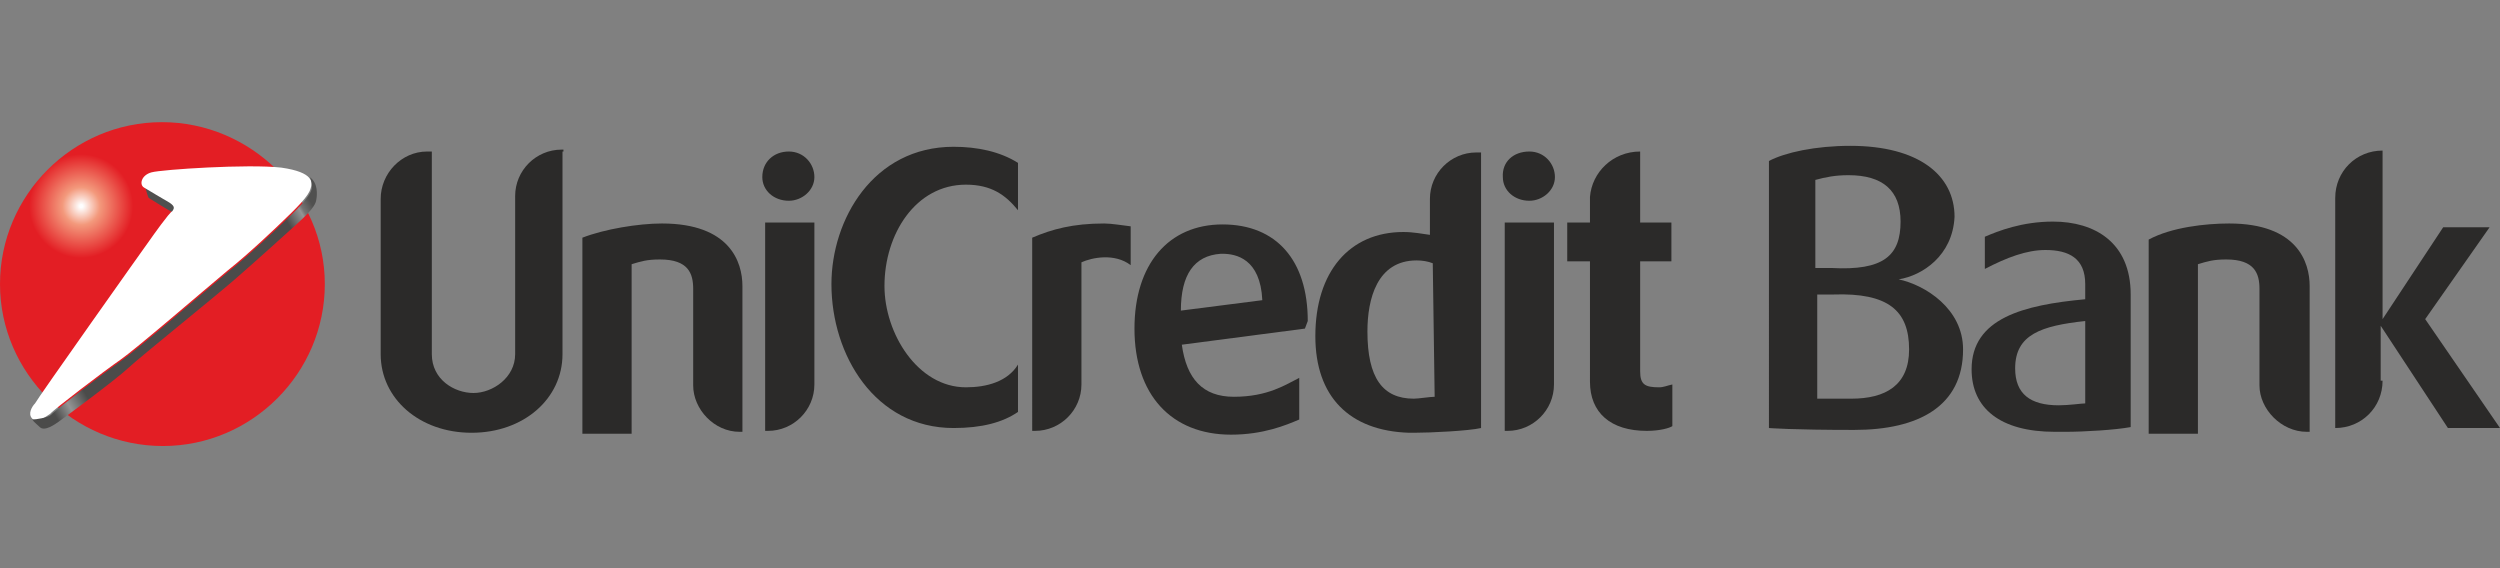
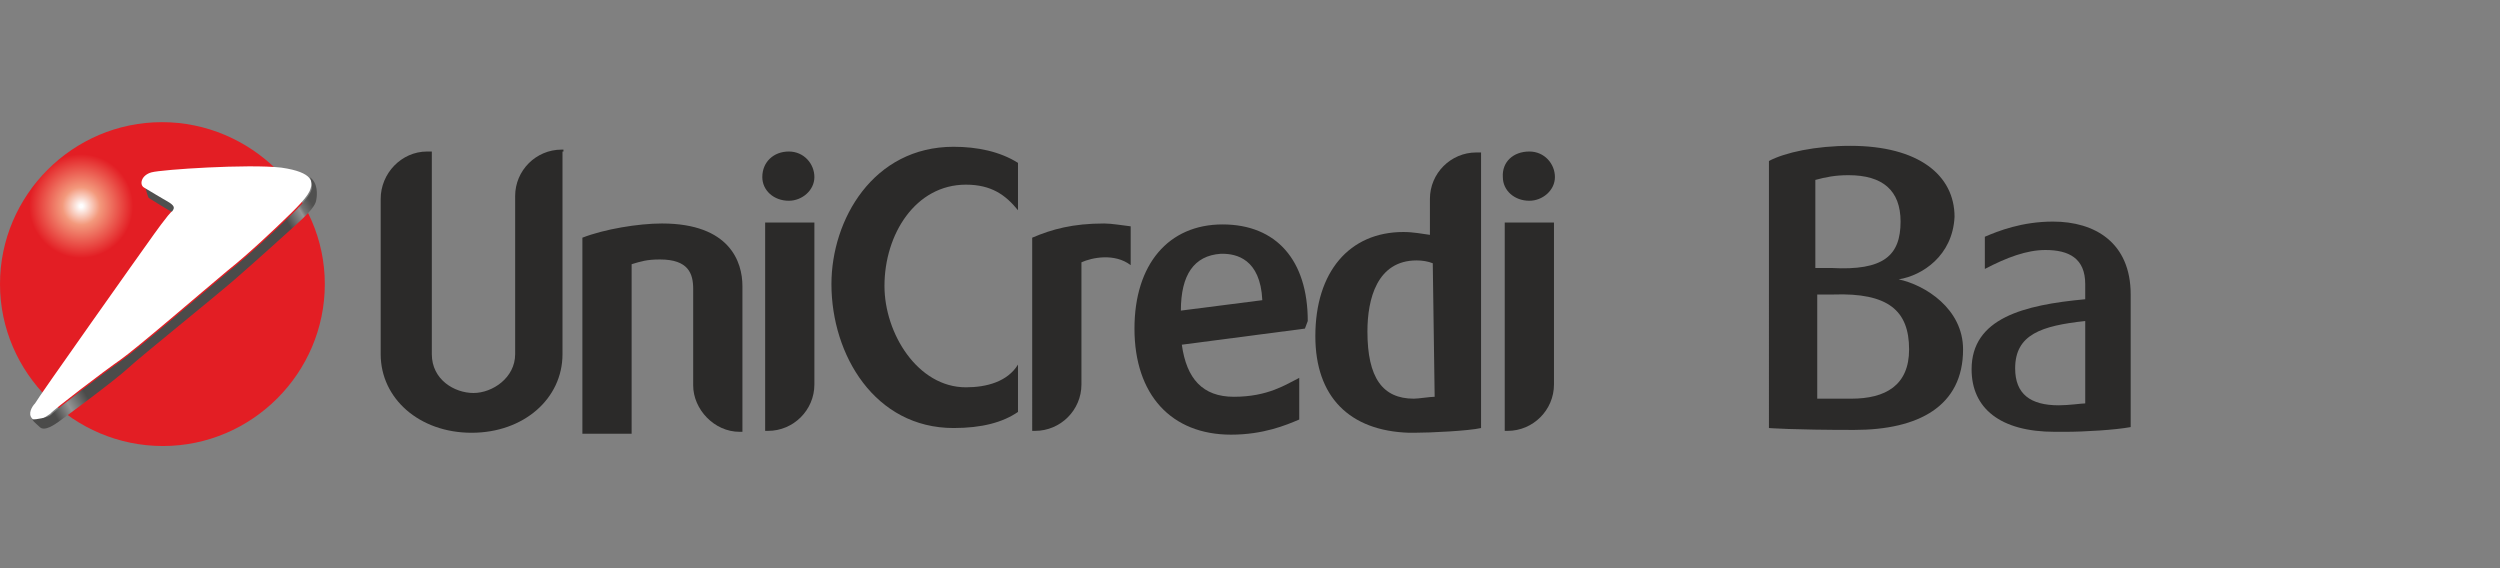
<svg xmlns="http://www.w3.org/2000/svg" id="Layer_1" viewBox="0 0 264 60">
  <rect x="0" y="0" width="264" height="60" fill="#808080" stroke="none" />
  <style>.st0{fill:#2b2a29}.st1{fill:url(#_228176968_1_)}.st2{fill:#50504f}.st3{fill:#fff}.st4{fill:url(#_228176488_1_)}</style>
  <g id="Layer_x0020_1">
    <g id="_228178168">
      <path id="_228162304" class="st0" d="M59.4 16v21.4c0 4.7-4.1 8.3-9.6 8.3s-9.6-3.6-9.6-8.3V21c0-2.7 2.2-5 4.9-5h.5v21.4c0 2.7 2.4 4.1 4.4 4.1 2 0 4.4-1.6 4.4-4.1V20.7c0-2.7 2.2-4.9 4.9-4.9h.2v.2z" />
      <path id="_228162184" class="st0" d="M69.9 23.6c7.2 0 8.5 4.1 8.5 6.6v15.4h-.3c-2.7 0-4.9-2.4-4.9-4.9V30.5c0-1.6-.5-3.1-3.5-3.1-1.4 0-2 .2-3 .5v17.9h-5.2V25.1c2.3-.9 5.9-1.5 8.4-1.5z" />
      <path id="_228162640" class="st0" d="M83.3 16c1.6 0 2.7 1.3 2.7 2.7 0 1.4-1.3 2.5-2.7 2.5-1.6 0-2.8-1.1-2.8-2.5 0-1.6 1.2-2.7 2.8-2.7zm2.7 7.6v17c0 2.7-2.2 4.9-4.9 4.9h-.3v-22H86v.1z" />
      <path id="_228162232" class="st0" d="M100.7 15.5c2.5 0 4.9.5 6.8 1.7v5c-1.3-1.6-2.8-2.7-5.5-2.7-5.3 0-8.6 5.2-8.6 10.7 0 5 3.5 10.7 8.6 10.7 2.2 0 4.4-.6 5.5-2.4v5c-1.6 1.1-3.8 1.7-6.8 1.7-8.3 0-12.9-7.7-12.9-15.2 0-6.8 4.4-14.5 12.9-14.5z" />
      <path id="_228162280" class="st0" d="M116.6 23.6c.8 0 1.9.2 2.8.3V28c-1.7-1.3-4.1-.8-5.2-.3v12.9c0 2.7-2.2 4.9-4.9 4.9h-.3V25.1c2.1-.9 4.3-1.5 7.6-1.5z" />
      <path id="_228162664" class="st0" d="M137.8 34.7l-13 1.7c.5 3.6 2.2 5.5 5.5 5.5 3.6 0 5.5-1.3 6.9-2v4.4c-1.4.6-3.8 1.6-7.2 1.6-6.3 0-10.2-4.2-10.2-11.2 0-6.8 3.6-11 9.3-11 5.7 0 9 3.8 9 10.2l-.3.8zm-4.5-3c-.2-4.4-2.8-4.9-4.2-4.9h-.2c-2.8.2-4.2 2.2-4.2 6l8.6-1.1z" />
      <path id="_228162424" class="st0" d="M156.4 16v29.2c-1.3.3-5.3.5-7.1.5h-.5c-6.3-.2-9.9-3.8-9.9-10.2 0-6.8 3.6-11 9.3-11 1.1 0 2 .2 2.8.3V21c0-2.7 2.2-4.9 4.9-4.9h.5V16zm-5.1 11.8c-.5-.2-1.1-.3-1.7-.3-4.2 0-5.2 4.1-5.2 7.5 0 4.9 1.6 7.1 4.9 7.1.5 0 1.7-.2 2.2-.2l-.2-14.1z" />
      <path id="_228162040" class="st0" d="M161.5 16c1.6 0 2.7 1.3 2.7 2.7 0 1.4-1.3 2.5-2.7 2.5-1.6 0-2.8-1.1-2.8-2.5-.1-1.6 1.1-2.7 2.8-2.7zm2.6 7.6v17c0 2.7-2.2 4.9-4.9 4.9h-.3v-22h5.2v.1z" />
-       <path id="_228163168" class="st0" d="M173.2 16v7.5h3.3v4.1h-3.3v11.6c0 1.4.5 1.7 2 1.7.5 0 .9-.2 1.4-.3V45c-.3.2-1.3.5-2.7.5-3.8 0-6-1.9-6-5.2V27.6h-2.4v-4.1h2.4v-2.7c.2-2.6 2.4-4.8 5.3-4.8z" />
      <path id="_228163192" class="st0" d="M200.5 29.5c2.8.6 6.8 3.1 6.8 7.4 0 6-4.7 8.5-11.5 8.5-6.6 0-9-.2-9-.2V17c1.7-.9 4.9-1.6 8.6-1.6 7.2 0 11 3.1 11 7.5-.2 4.1-3.4 6.2-5.9 6.6zm.2-6.1c0-3.3-1.9-4.9-5.5-4.9-1.4 0-2.4.2-3.5.5v9.3h1.7c5.5.3 7.3-1.3 7.3-4.9zm-7.1 7.7h-1.7v11h3.6c3.6 0 6.1-1.4 6.1-5.2 0-4.1-2.2-6-8-5.8z" />
      <path id="_228163000" class="st0" d="M220.2 31.6V30c0-2.7-1.7-3.6-4.2-3.6-2 0-4.1.8-6.4 2V25c1.4-.6 3.9-1.6 7.2-1.6 4.4 0 8.2 2.2 8.2 7.7v14c-1.6.3-4.9.5-6.9.5H217c-5.8 0-8.8-2.5-8.8-6.6 0-5.4 5.5-6.8 12-7.4zm0 2.3c-4.6.5-7.4 1.4-7.4 5 0 2.7 1.6 3.9 4.6 3.9 1.1 0 2.4-.2 2.8-.2v-8.7z" />
-       <path id="_228163336" class="st0" d="M235.4 23.6c7.2 0 8.5 4.1 8.5 6.6v15.4h-.3c-2.7 0-5-2.4-5-4.9V30.5c0-1.6-.5-3.1-3.5-3.1-1.4 0-2 .2-3 .5v17.9h-5.2V25.3c2.4-1.3 6-1.7 8.5-1.7z" />
-       <path id="_228162928" class="st0" d="M251.6 40.2c0 2.8-2.2 5-5 5V20.9c0-2.8 2.2-5 5-5v17.8L258 24h4.9l-6.8 9.7 7.9 11.5h-5.5l-7.1-10.8v5.8h.2z" />
      <radialGradient id="_228176968_1_" cx="8.576" cy="-531.966" r="5.488" gradientTransform="matrix(1 0 0 -1 0 -510.2)" gradientUnits="userSpaceOnUse">
        <stop offset="0" stop-color="#fefefe" />
        <stop offset=".03" stop-color="#fefefe" />
        <stop offset=".36" stop-color="#f3997c" />
        <stop offset="1" stop-color="#e31e24" />
      </radialGradient>
      <path id="_228176968" class="st1" d="M34.3 30c0 9.4-7.7 17.1-17.1 17.1S0 39.4 0 30s7.7-17.1 17.1-17.1S34.3 20.6 34.3 30z" />
      <path id="_228176584" class="st2" d="M15.7 20.9c.5.3 2.2 1.4 2.7 1.6.2 0 .2.2.2.2l.2-.2c.2-.3.3-.5-.3-.9-.5-.3-2.4-1.4-2.7-1.6l-.5-.5c.1.6.3 1.2.4 1.4z" />
      <path id="_228176512" class="st3" d="M16 25.1s1.9-2.7 2.2-2.8c.2-.3.3-.5-.3-.9-.5-.3-2.4-1.4-2.7-1.6-.5-.3-.3-1.3.8-1.6 1.1-.3 10.2-.9 13.7-.5 3.5.5 3.3 1.6 3.1 2.2-.2.8-1.4 2-3.3 3.8 0 0-3.1 3-5.5 4.9-2.4 2-9.7 8.3-11.3 9.4-1.6 1.1-7.1 5.3-7.4 5.7-.5.3-1.4 1.1-1.9.5-.5-.5 0-1.3.3-1.6.1-.3 11.5-16.4 12.3-17.5z" />
      <linearGradient id="_228176488_1_" gradientUnits="userSpaceOnUse" x1="2.941" y1="-551.233" x2="33.882" y2="-533.369" gradientTransform="matrix(1 0 0 -1 0 -510.2)">
        <stop offset="0" stop-color="#4b4b4a" />
        <stop offset=".03" stop-color="#4b4b4a" />
        <stop offset=".08" stop-color="#939494" />
        <stop offset=".14" stop-color="#4b4b4a" />
        <stop offset=".91" stop-color="#4b4b4a" />
        <stop offset=".96" stop-color="#939494" />
        <stop offset=".97" stop-color="#737372" />
        <stop offset="1" stop-color="#50504f" />
      </linearGradient>
      <path id="_228176488" class="st4" d="M32.7 18.7c.2.3.3.9.2 1.3-.2.8-1.4 2-3.3 3.8 0 0-3.1 3-5.5 4.9-2.4 2-9.7 8.3-11.3 9.4-1.6 1.1-7.1 5.3-7.4 5.7-.3.3-1.6.5-2 .5.2.3.5.5.8.8.5.5 1.6-.3 1.9-.5.3-.2 6-4.4 7.4-5.7 1.4-1.3 9-7.4 11.3-9.4s5.5-4.9 5.5-4.9c1.9-1.7 3-2.7 3.1-3.5.1-.5.2-1.8-.7-2.4z" />
    </g>
  </g>
</svg>